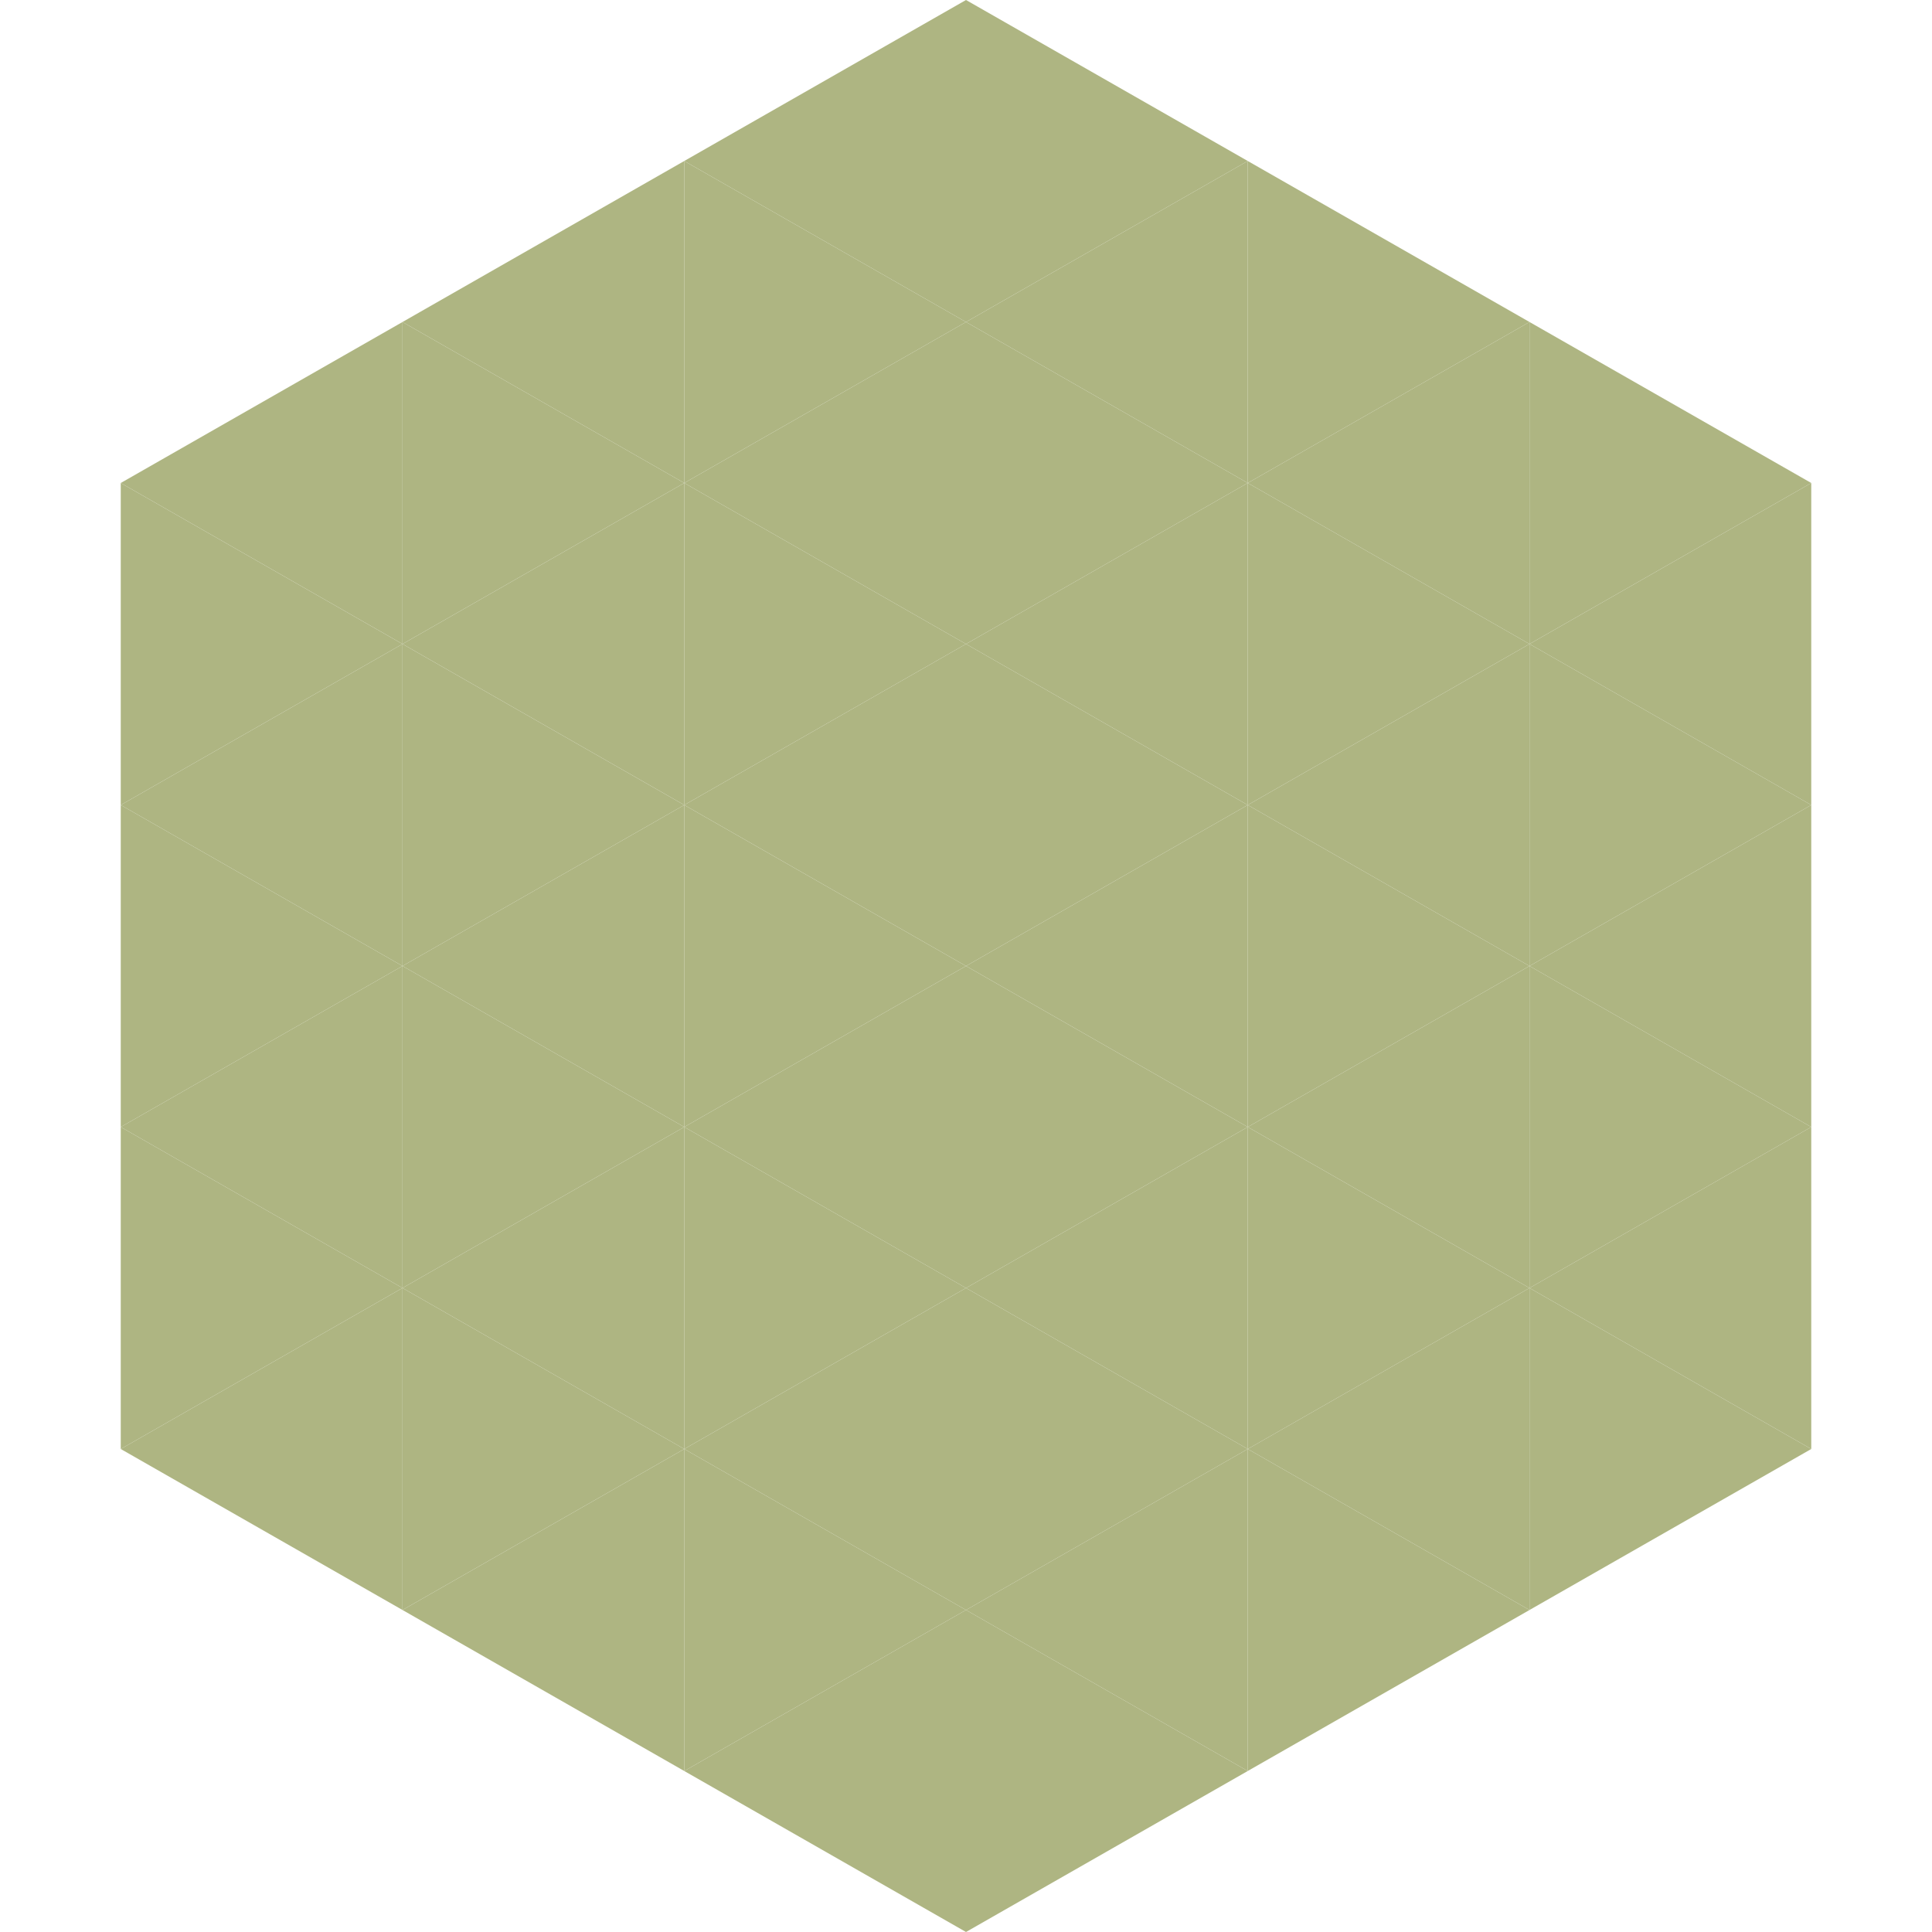
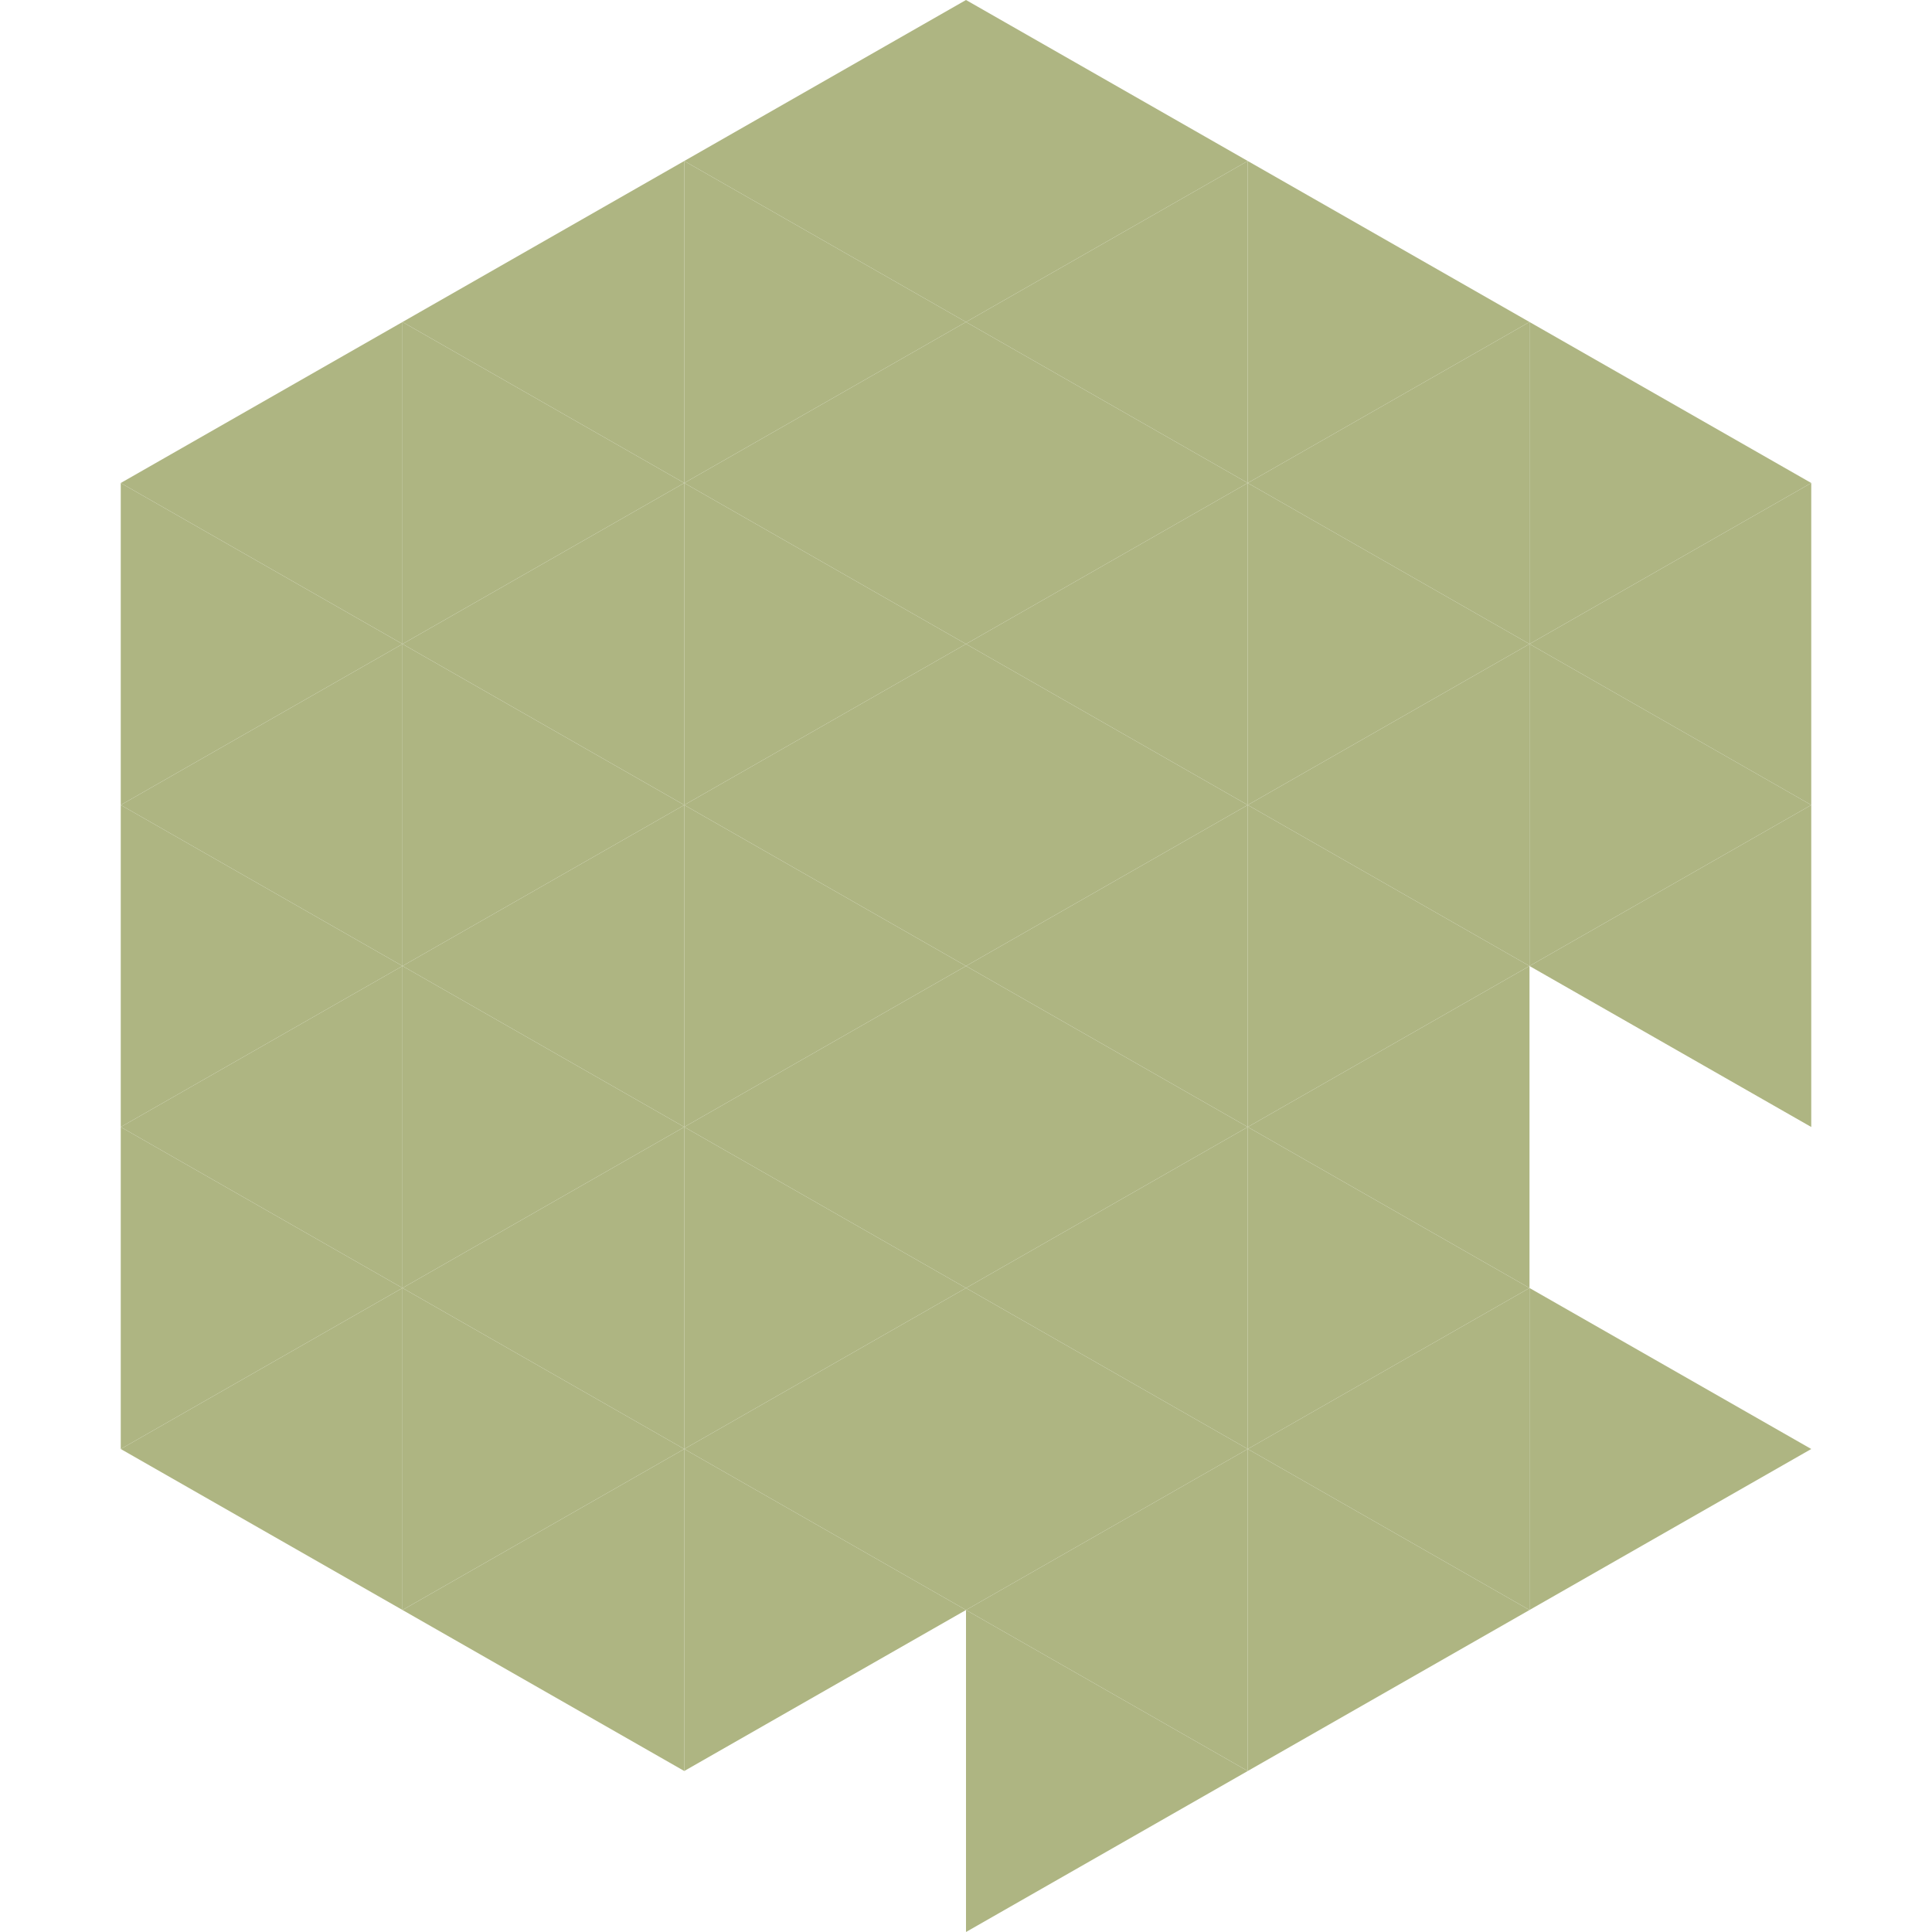
<svg xmlns="http://www.w3.org/2000/svg" width="240" height="240">
  <polygon points="50,40 15,60 50,80" style="fill:rgb(174,181,130)" />
  <polygon points="190,40 225,60 190,80" style="fill:rgb(174,181,130)" />
  <polygon points="15,60 50,80 15,100" style="fill:rgb(174,181,130)" />
  <polygon points="225,60 190,80 225,100" style="fill:rgb(174,181,130)" />
  <polygon points="50,80 15,100 50,120" style="fill:rgb(174,181,130)" />
  <polygon points="190,80 225,100 190,120" style="fill:rgb(174,181,130)" />
  <polygon points="15,100 50,120 15,140" style="fill:rgb(174,181,130)" />
  <polygon points="225,100 190,120 225,140" style="fill:rgb(174,181,130)" />
  <polygon points="50,120 15,140 50,160" style="fill:rgb(174,181,130)" />
-   <polygon points="190,120 225,140 190,160" style="fill:rgb(174,181,130)" />
  <polygon points="15,140 50,160 15,180" style="fill:rgb(174,181,130)" />
-   <polygon points="225,140 190,160 225,180" style="fill:rgb(174,181,130)" />
  <polygon points="50,160 15,180 50,200" style="fill:rgb(174,181,130)" />
  <polygon points="190,160 225,180 190,200" style="fill:rgb(174,181,130)" />
  <polygon points="15,180 50,200 15,220" style="fill:rgb(255,255,255); fill-opacity:0" />
  <polygon points="225,180 190,200 225,220" style="fill:rgb(255,255,255); fill-opacity:0" />
  <polygon points="50,0 85,20 50,40" style="fill:rgb(255,255,255); fill-opacity:0" />
  <polygon points="190,0 155,20 190,40" style="fill:rgb(255,255,255); fill-opacity:0" />
  <polygon points="85,20 50,40 85,60" style="fill:rgb(174,181,130)" />
  <polygon points="155,20 190,40 155,60" style="fill:rgb(174,181,130)" />
  <polygon points="50,40 85,60 50,80" style="fill:rgb(174,181,130)" />
  <polygon points="190,40 155,60 190,80" style="fill:rgb(174,181,130)" />
  <polygon points="85,60 50,80 85,100" style="fill:rgb(174,181,130)" />
  <polygon points="155,60 190,80 155,100" style="fill:rgb(174,181,130)" />
  <polygon points="50,80 85,100 50,120" style="fill:rgb(174,181,130)" />
  <polygon points="190,80 155,100 190,120" style="fill:rgb(174,181,130)" />
  <polygon points="85,100 50,120 85,140" style="fill:rgb(174,181,130)" />
  <polygon points="155,100 190,120 155,140" style="fill:rgb(174,181,130)" />
  <polygon points="50,120 85,140 50,160" style="fill:rgb(174,181,130)" />
  <polygon points="190,120 155,140 190,160" style="fill:rgb(174,181,130)" />
  <polygon points="85,140 50,160 85,180" style="fill:rgb(174,181,130)" />
  <polygon points="155,140 190,160 155,180" style="fill:rgb(174,181,130)" />
  <polygon points="50,160 85,180 50,200" style="fill:rgb(174,181,130)" />
  <polygon points="190,160 155,180 190,200" style="fill:rgb(174,181,130)" />
  <polygon points="85,180 50,200 85,220" style="fill:rgb(174,181,130)" />
  <polygon points="155,180 190,200 155,220" style="fill:rgb(174,181,130)" />
  <polygon points="120,0 85,20 120,40" style="fill:rgb(174,181,130)" />
  <polygon points="120,0 155,20 120,40" style="fill:rgb(174,181,130)" />
  <polygon points="85,20 120,40 85,60" style="fill:rgb(174,181,130)" />
  <polygon points="155,20 120,40 155,60" style="fill:rgb(174,181,130)" />
  <polygon points="120,40 85,60 120,80" style="fill:rgb(174,181,130)" />
  <polygon points="120,40 155,60 120,80" style="fill:rgb(174,181,130)" />
  <polygon points="85,60 120,80 85,100" style="fill:rgb(174,181,130)" />
  <polygon points="155,60 120,80 155,100" style="fill:rgb(174,181,130)" />
  <polygon points="120,80 85,100 120,120" style="fill:rgb(174,181,130)" />
  <polygon points="120,80 155,100 120,120" style="fill:rgb(174,181,130)" />
  <polygon points="85,100 120,120 85,140" style="fill:rgb(174,181,130)" />
  <polygon points="155,100 120,120 155,140" style="fill:rgb(174,181,130)" />
  <polygon points="120,120 85,140 120,160" style="fill:rgb(174,181,130)" />
  <polygon points="120,120 155,140 120,160" style="fill:rgb(174,181,130)" />
  <polygon points="85,140 120,160 85,180" style="fill:rgb(174,181,130)" />
  <polygon points="155,140 120,160 155,180" style="fill:rgb(174,181,130)" />
  <polygon points="120,160 85,180 120,200" style="fill:rgb(174,181,130)" />
  <polygon points="120,160 155,180 120,200" style="fill:rgb(174,181,130)" />
  <polygon points="85,180 120,200 85,220" style="fill:rgb(174,181,130)" />
  <polygon points="155,180 120,200 155,220" style="fill:rgb(174,181,130)" />
-   <polygon points="120,200 85,220 120,240" style="fill:rgb(174,181,130)" />
  <polygon points="120,200 155,220 120,240" style="fill:rgb(174,181,130)" />
  <polygon points="85,220 120,240 85,260" style="fill:rgb(255,255,255); fill-opacity:0" />
  <polygon points="155,220 120,240 155,260" style="fill:rgb(255,255,255); fill-opacity:0" />
</svg>